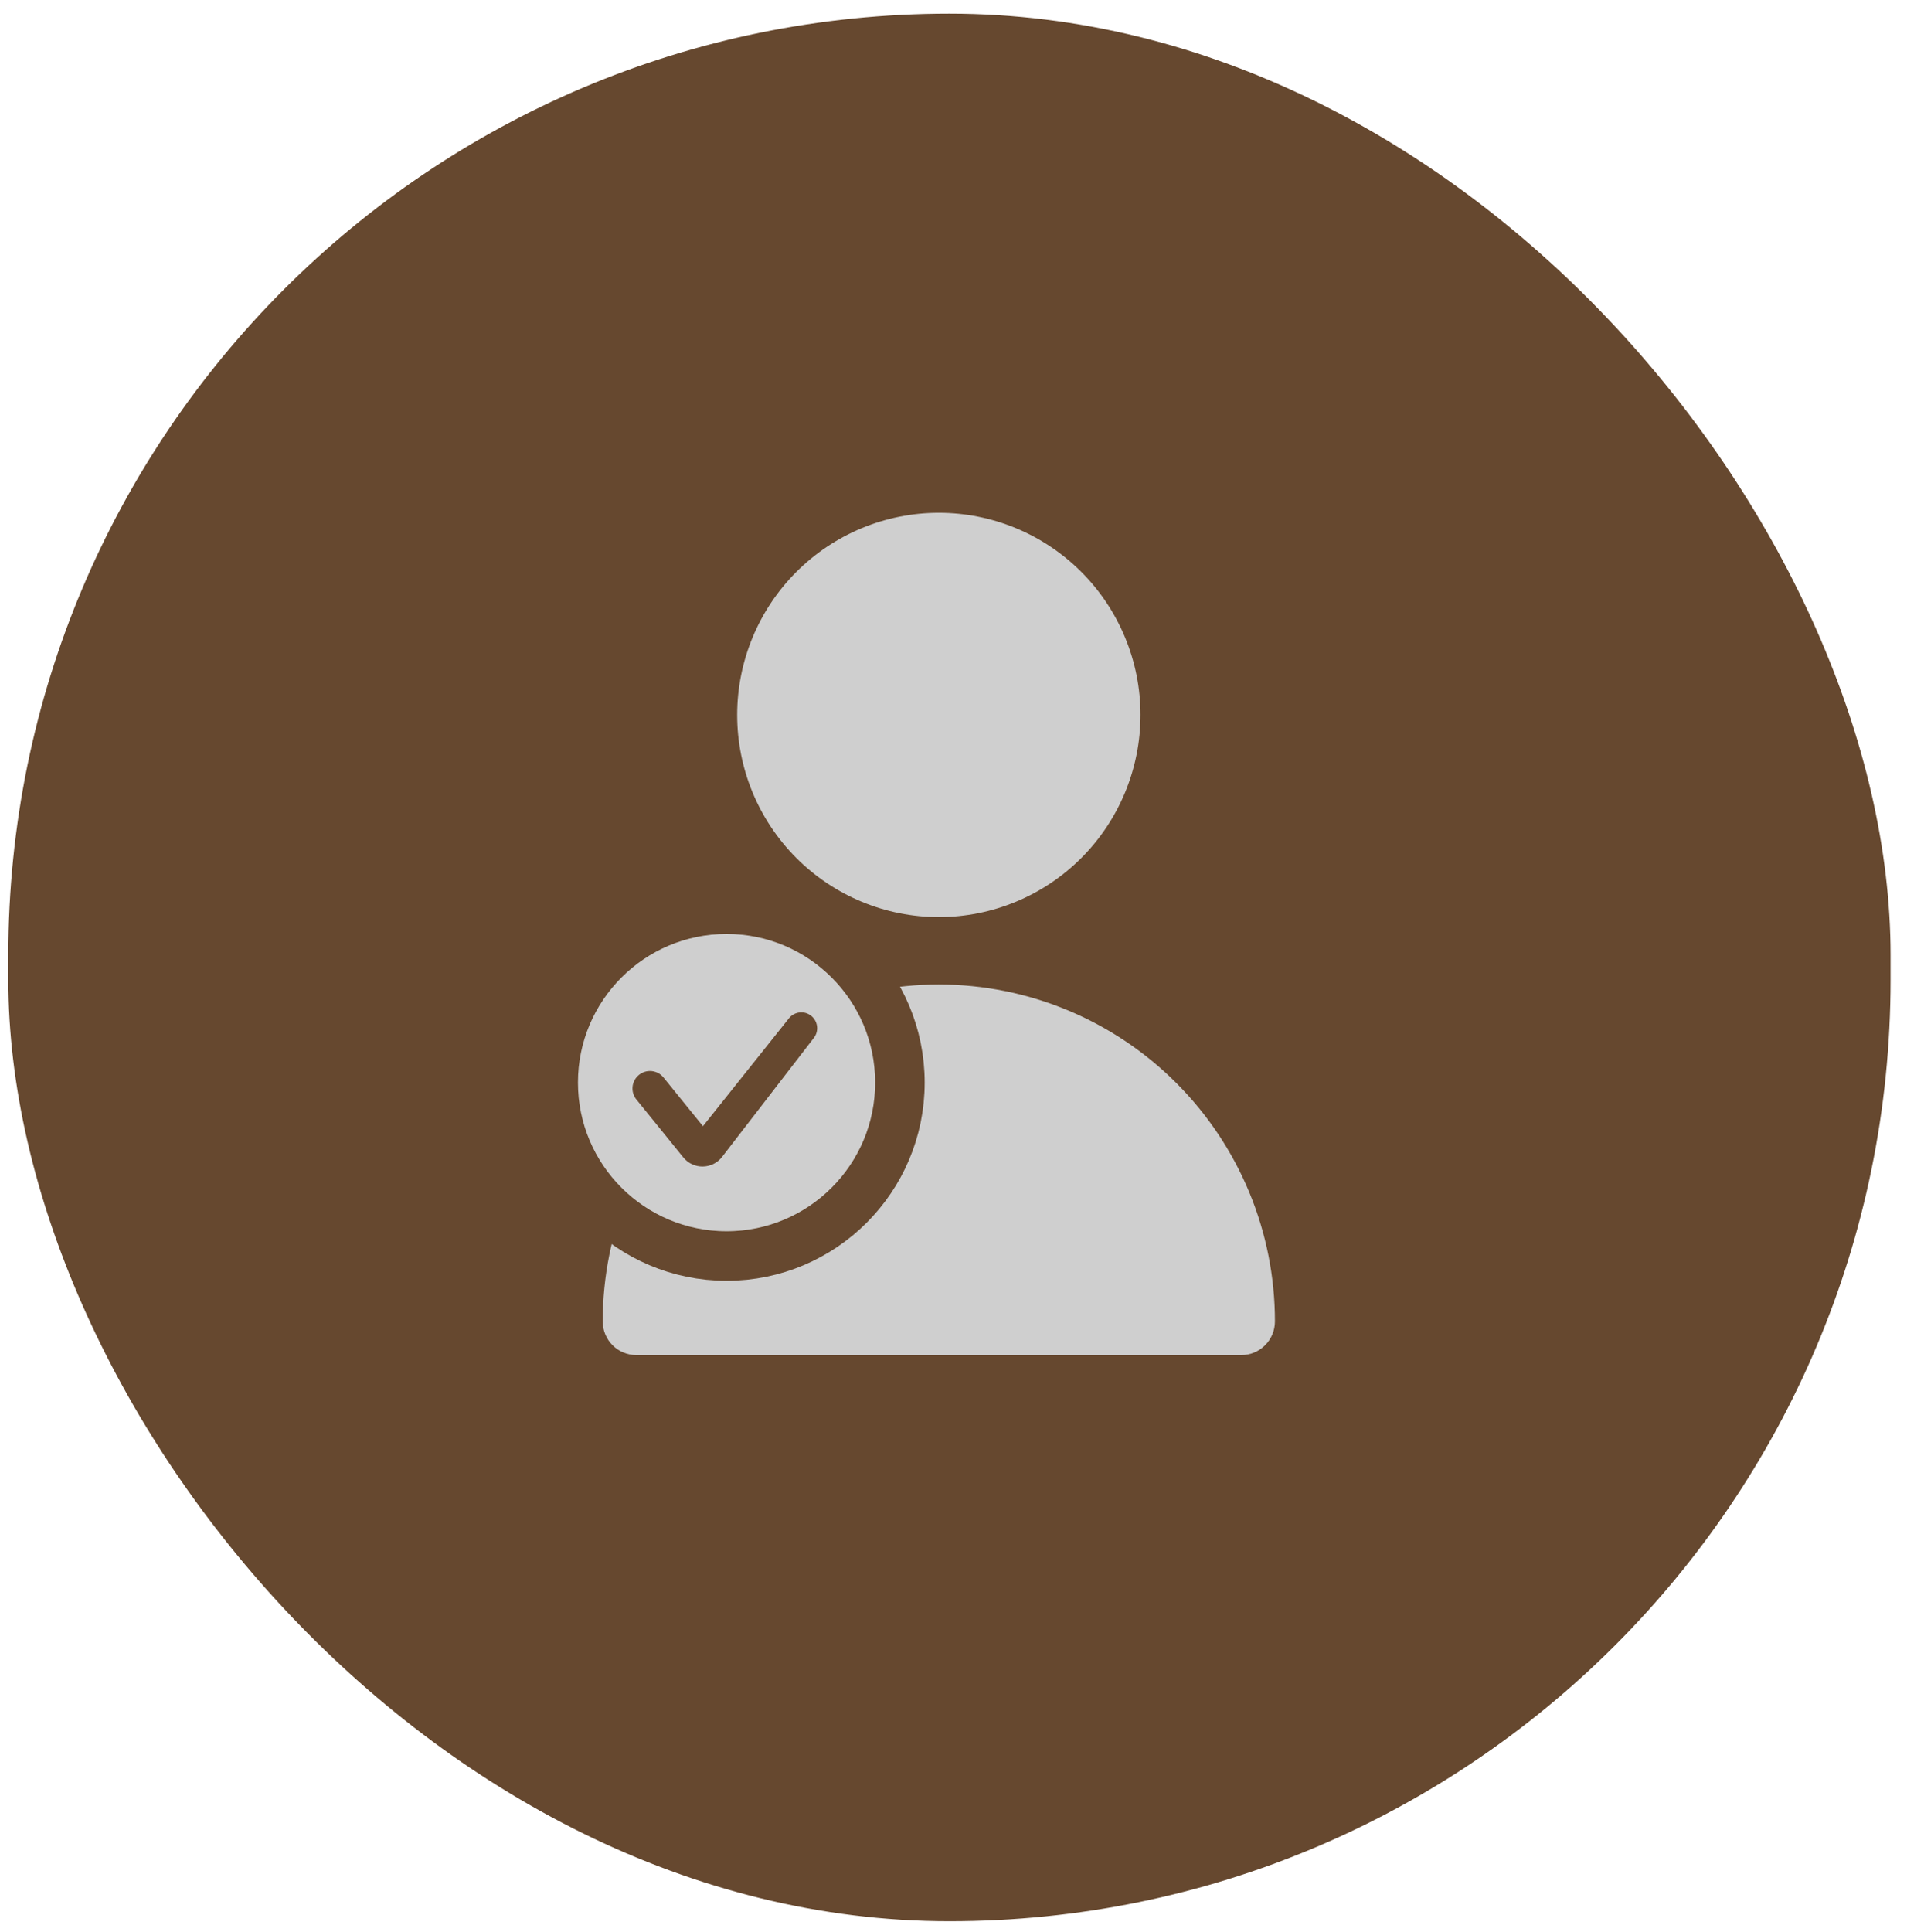
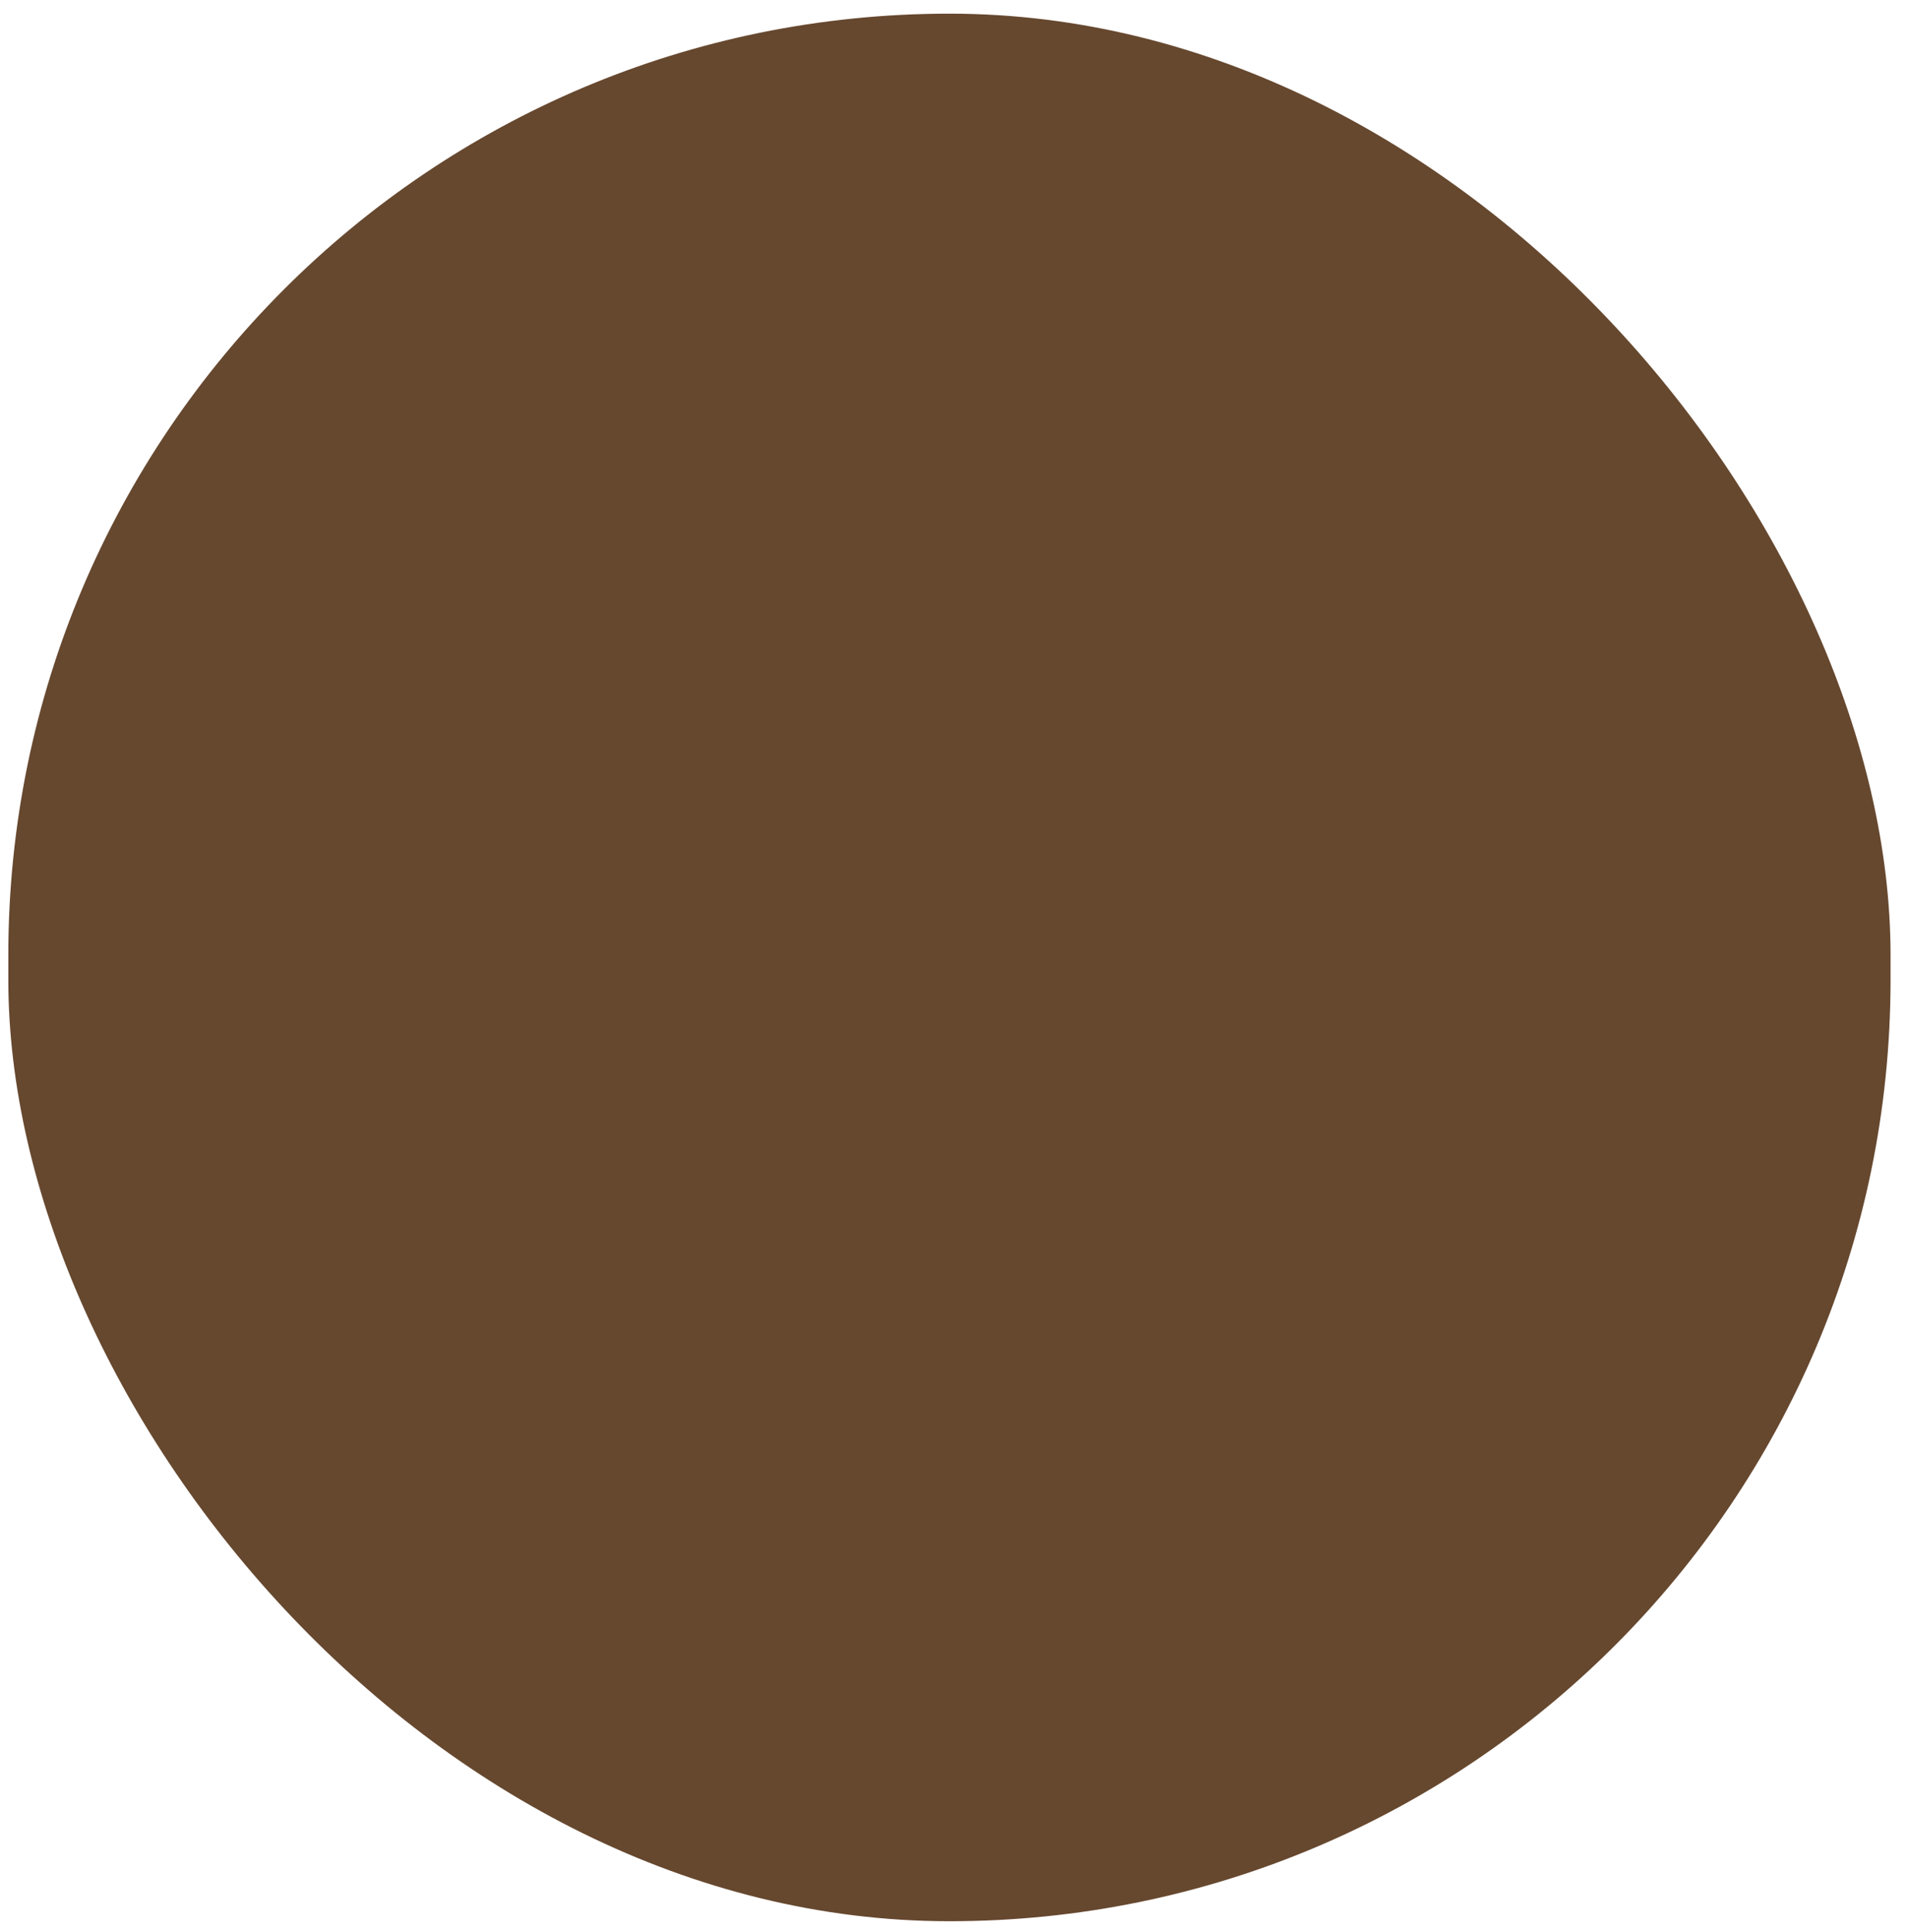
<svg xmlns="http://www.w3.org/2000/svg" width="77" height="78" viewBox="0 0 77 78" fill="none">
  <g filter="url(#filter0_b_3820_2853)">
    <rect x="0.336" y="0.551" width="76" height="77" rx="38" fill="#66482F" />
  </g>
-   <path fill-rule="evenodd" clip-rule="evenodd" d="M46.05 28.859C46.05 31.023 45.192 33.099 43.665 34.629C42.138 36.16 40.067 37.019 37.907 37.019C35.748 37.019 33.677 36.16 32.15 34.629C30.622 33.099 29.765 31.023 29.765 28.859C29.765 26.695 30.622 24.619 32.15 23.089C33.677 21.559 35.748 20.699 37.907 20.699C40.067 20.699 42.138 21.559 43.665 23.089C45.192 24.619 46.05 26.695 46.05 28.859ZM37.907 39.739C34.308 39.739 30.856 41.172 28.311 43.723C25.766 46.273 24.336 49.732 24.336 53.339C24.336 53.7 24.479 54.046 24.733 54.301C24.988 54.556 25.333 54.699 25.693 54.699H50.122C50.482 54.699 50.827 54.556 51.081 54.301C51.336 54.046 51.479 53.7 51.479 53.339C51.479 49.732 50.049 46.273 47.504 43.723C44.959 41.172 41.507 39.739 37.907 39.739Z" fill="#CFCFCF" />
-   <circle cx="29.336" cy="43.699" r="7" fill="#CFCFCF" stroke="#66482F" stroke-width="2" />
-   <path d="M27.587 46.716C27.993 47.218 28.761 47.209 29.156 46.698L32.861 41.895C33.107 41.577 33.002 41.113 32.642 40.932C32.371 40.796 32.043 40.868 31.854 41.105L28.383 45.458L26.791 43.493C26.509 43.144 25.977 43.144 25.695 43.493C25.486 43.752 25.486 44.122 25.695 44.38L27.587 46.716Z" fill="#66482F" />
  <defs>
    <filter id="filter0_b_3820_2853" x="-29.664" y="-29.449" width="136" height="137" filterUnits="userSpaceOnUse" color-interpolation-filters="sRGB">
      <feFlood flood-opacity="0" result="BackgroundImageFix" />
      <feGaussianBlur in="BackgroundImageFix" stdDeviation="15" />
      <feComposite in2="SourceAlpha" operator="in" result="effect1_backgroundBlur_3820_2853" />
      <feBlend mode="normal" in="SourceGraphic" in2="effect1_backgroundBlur_3820_2853" result="shape" />
    </filter>
  </defs>
</svg>